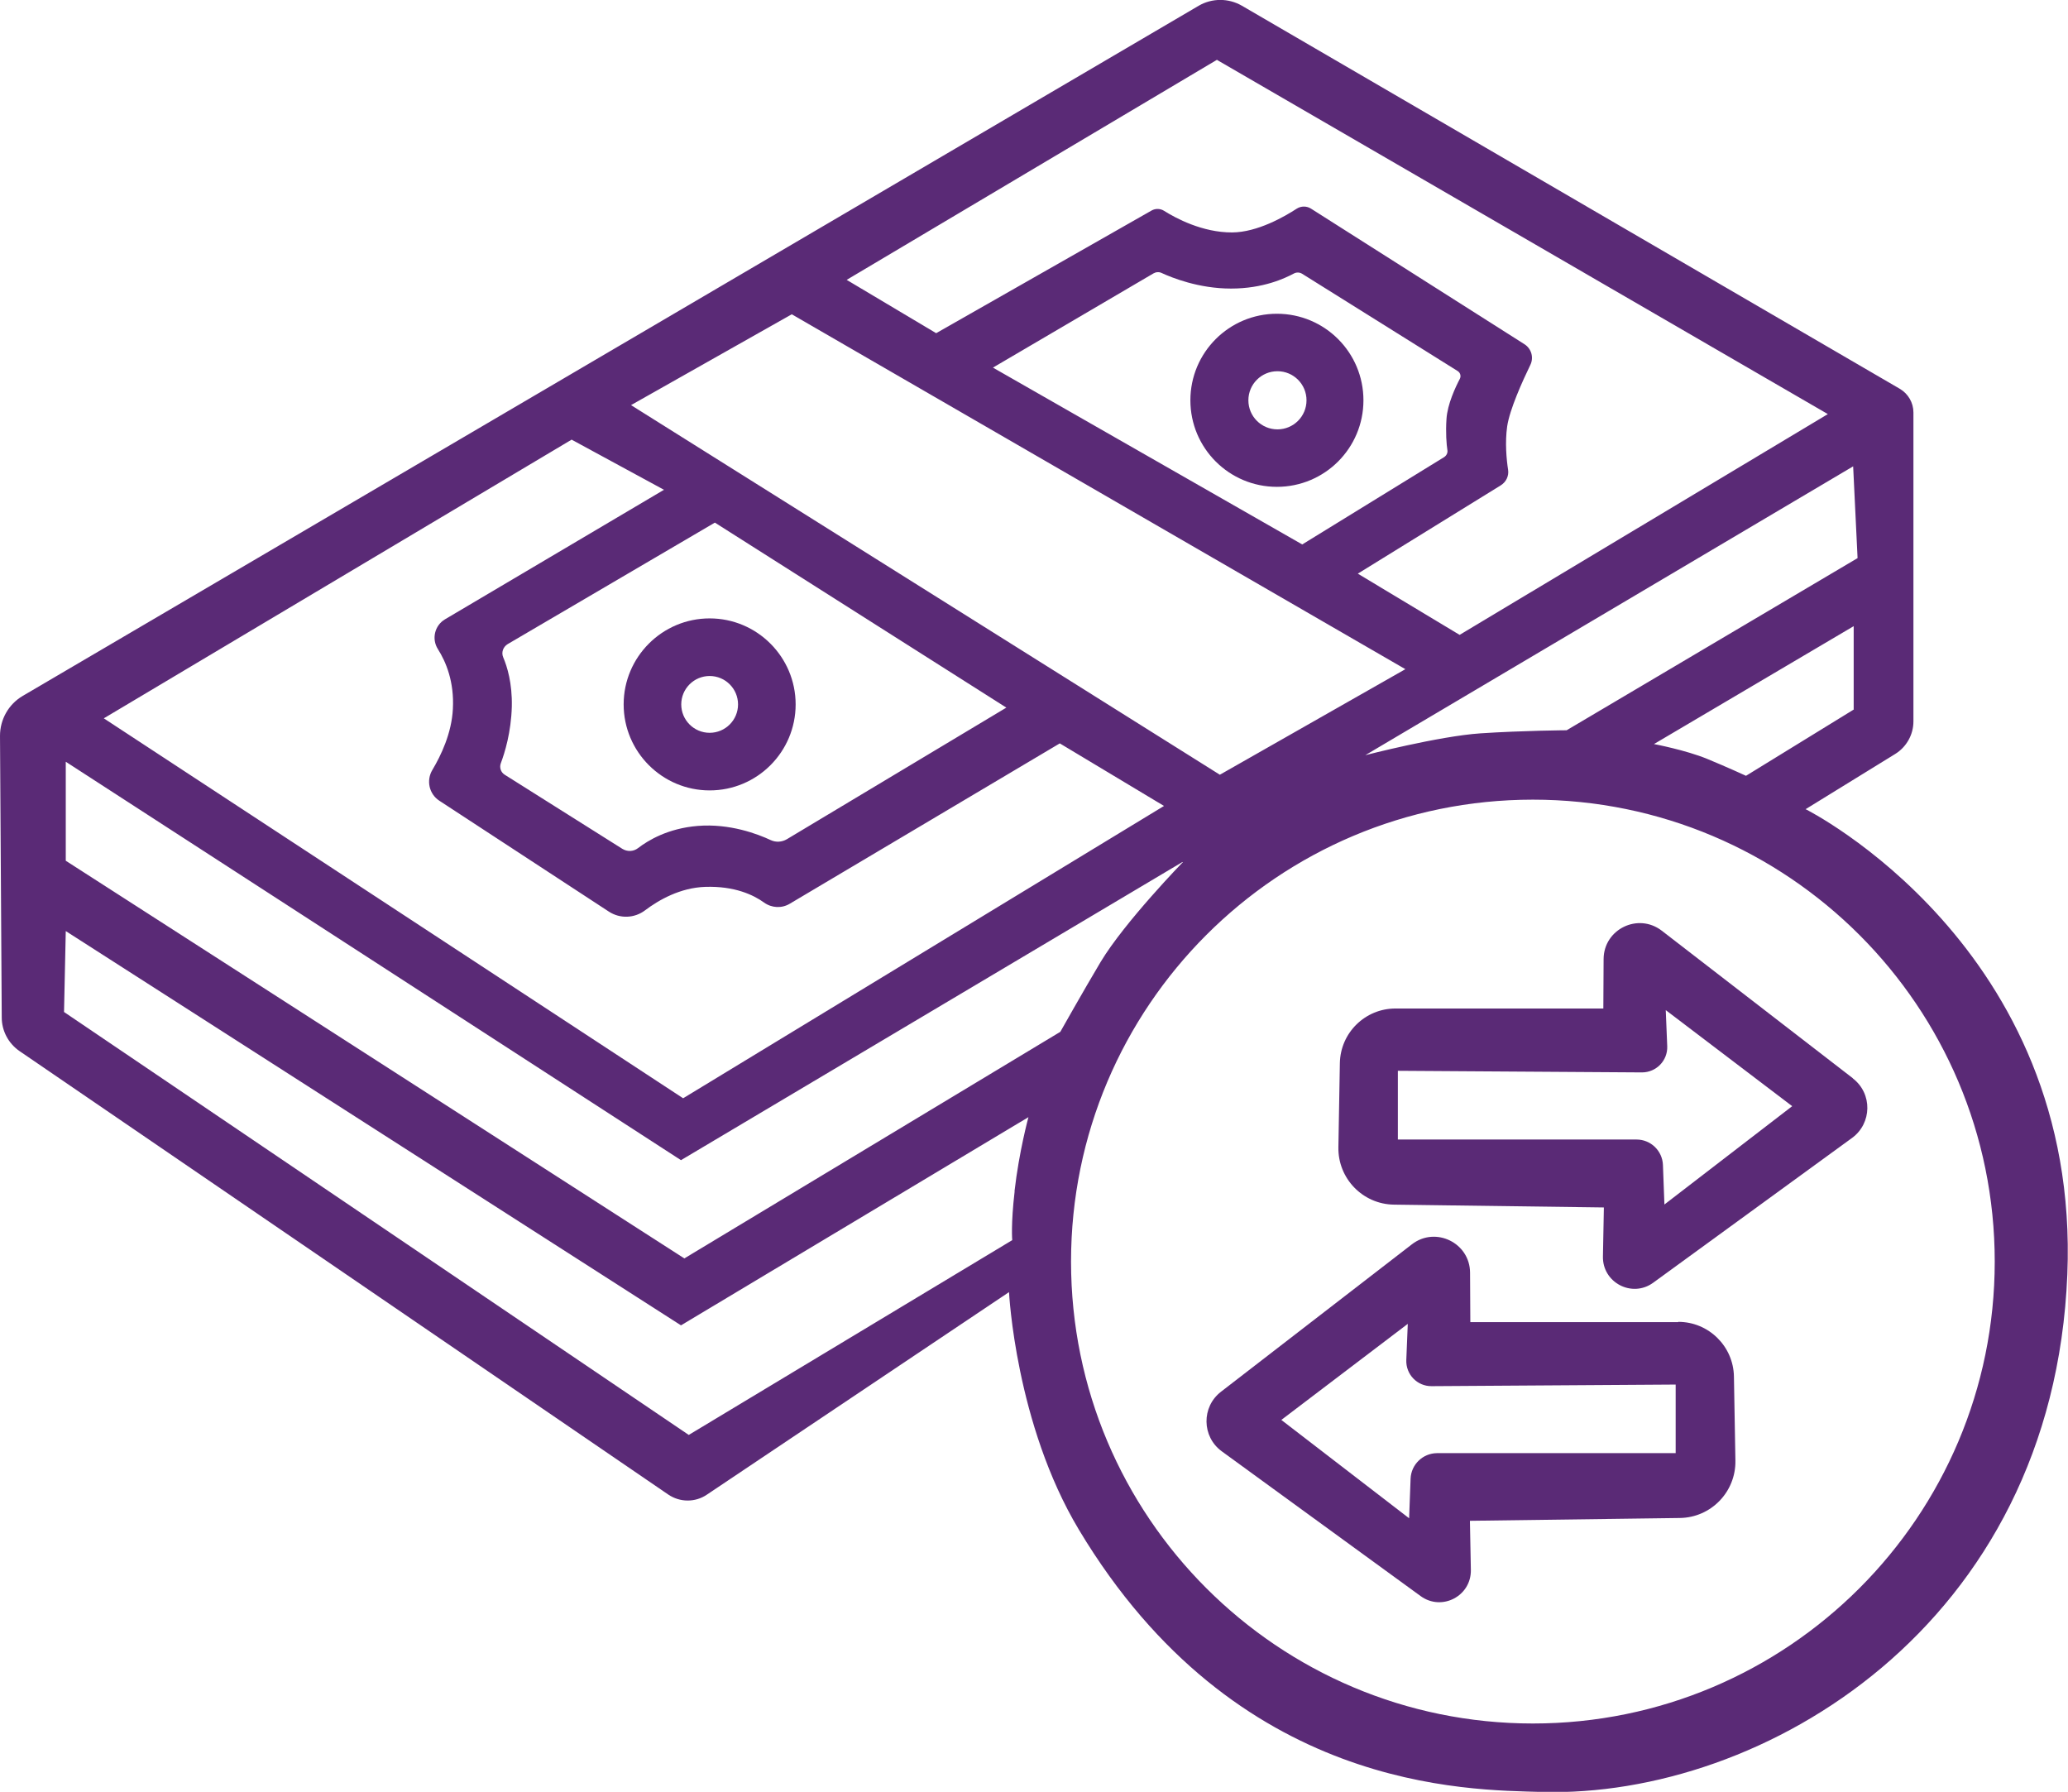
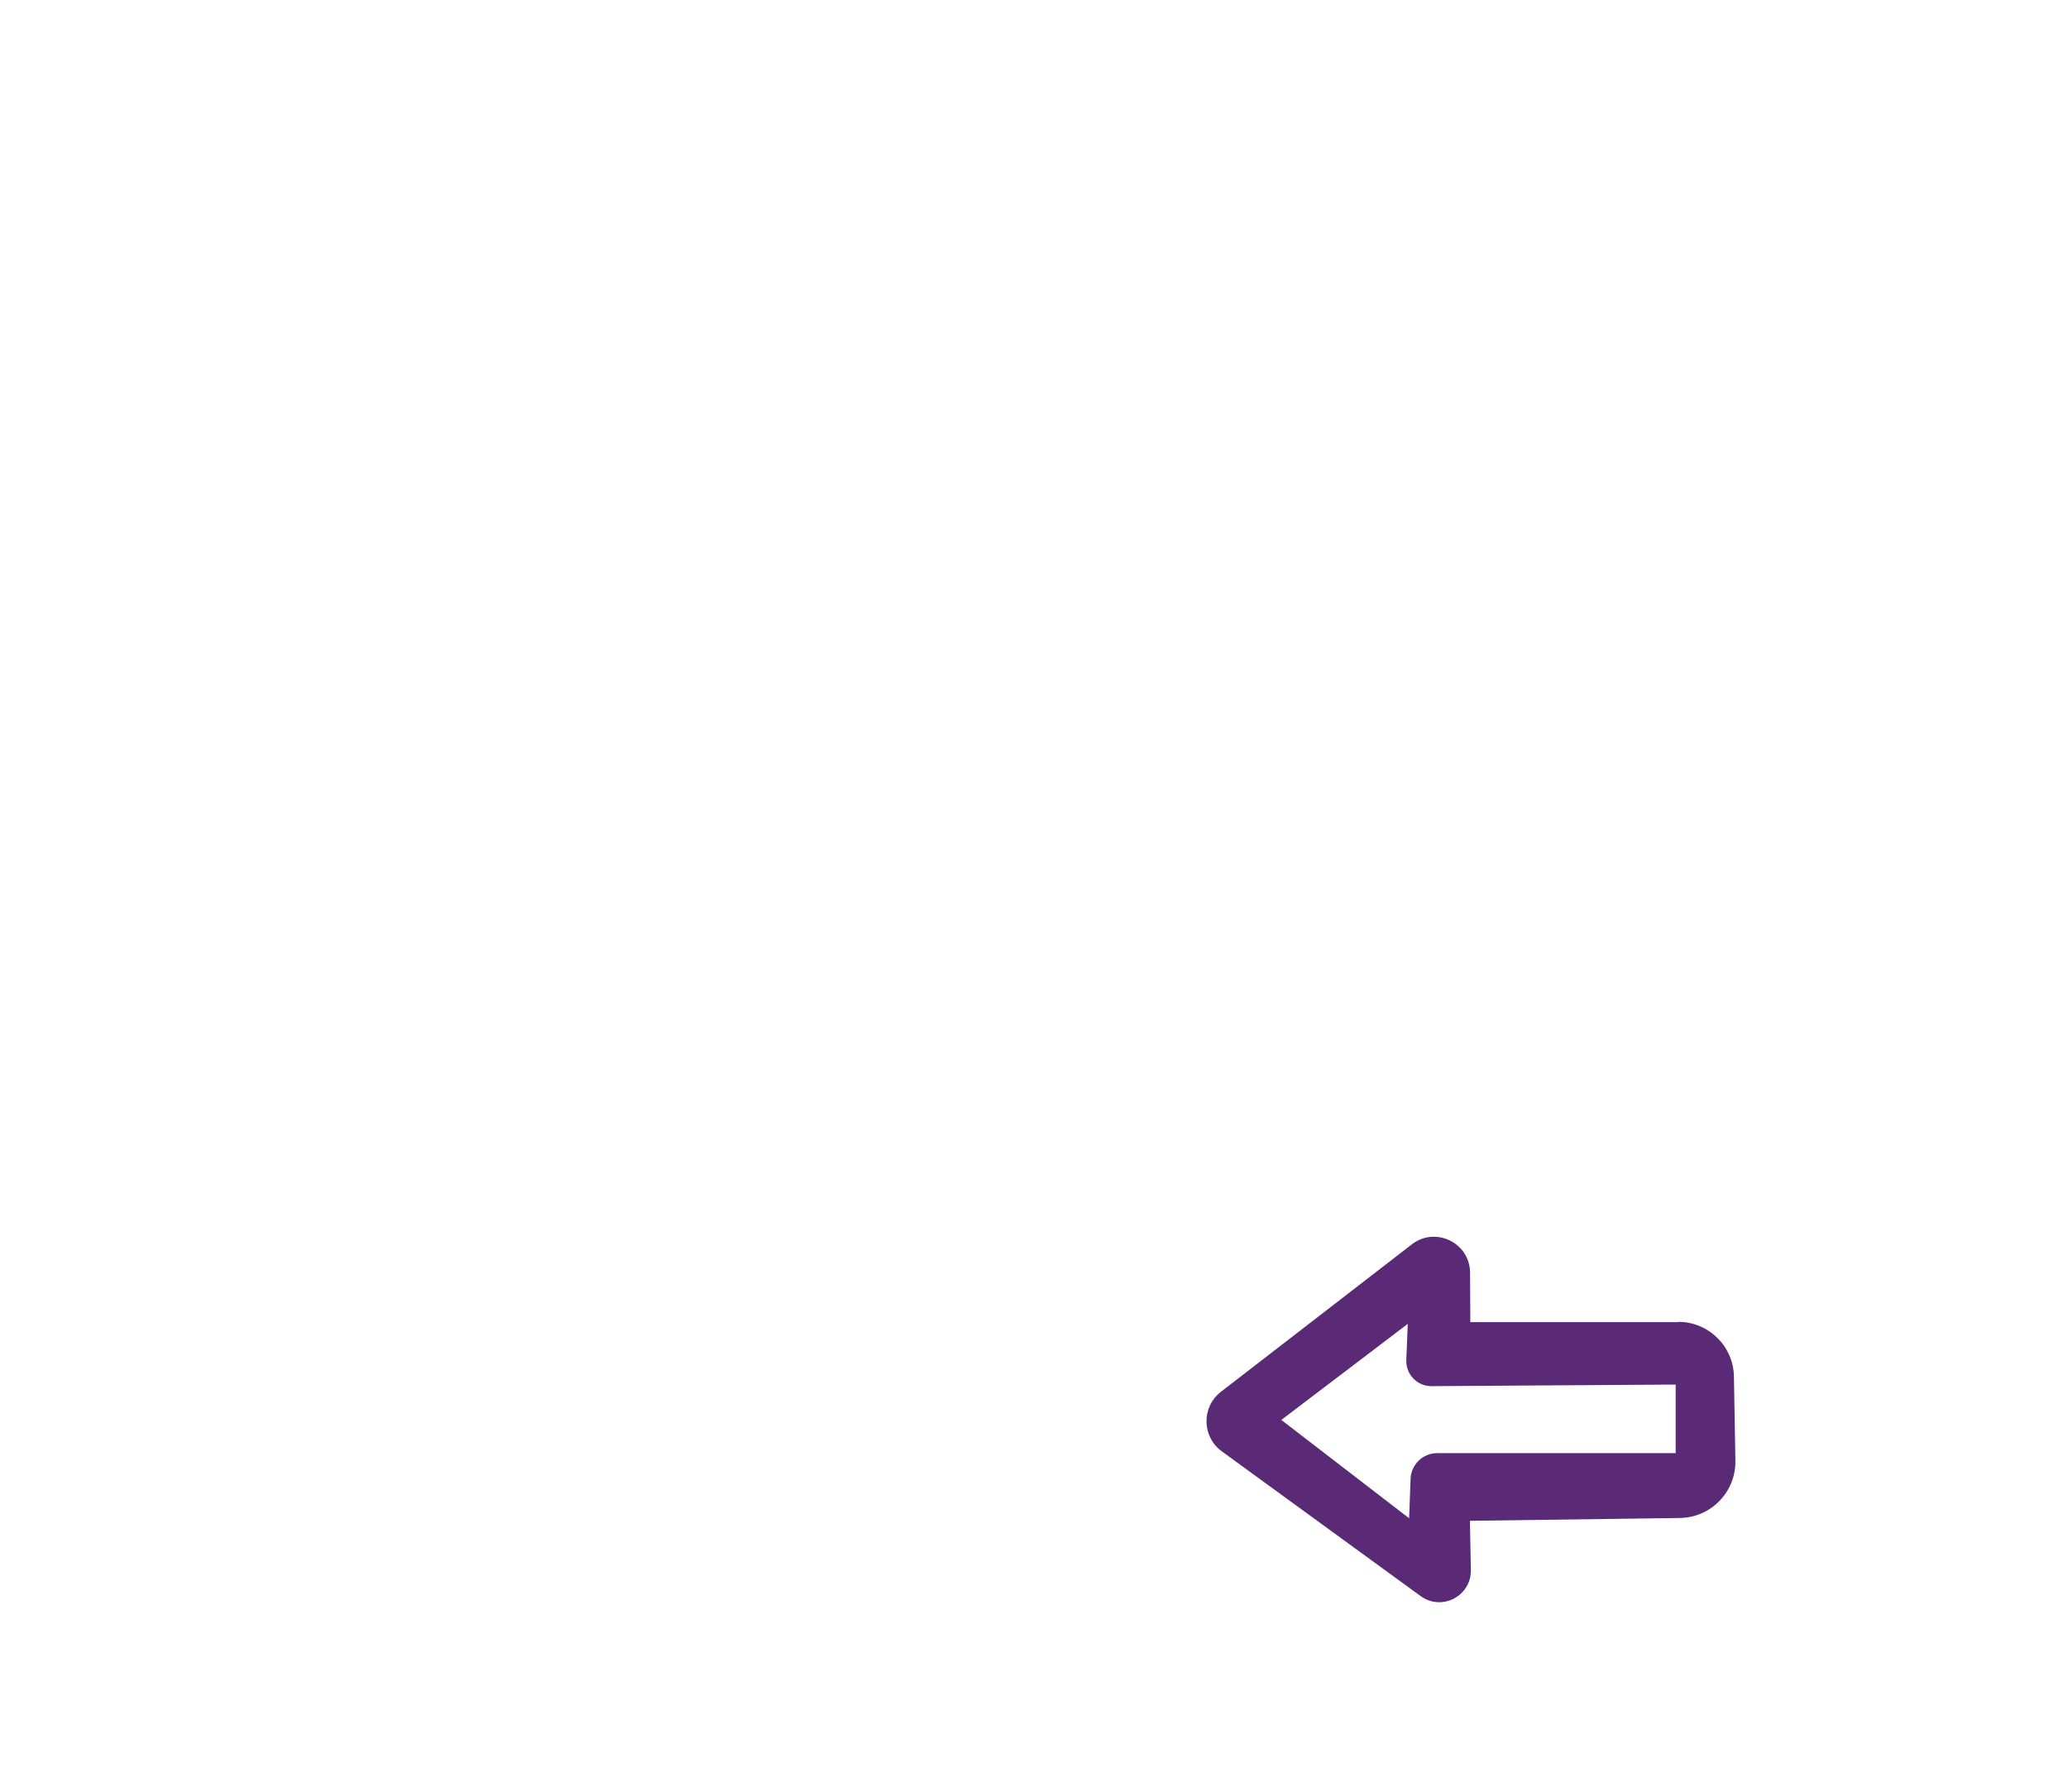
<svg xmlns="http://www.w3.org/2000/svg" id="uuid-f64d9b0a-66cf-480a-9ca2-03904ce331cf" data-name="Capa 2" viewBox="0 0 154.39 133.75">
-   <path d="m95.33,23.42c-3.57,0-6.46,2.89-6.46,6.46s2.89,6.46,6.46,6.46,6.46-2.89,6.46-6.46-2.89-6.46-6.46-6.46Zm.04,8.63c-1.2,0-2.17-.97-2.17-2.17s.97-2.17,2.17-2.17,2.17.97,2.17,2.17-.97,2.17-2.17,2.17Z" style="fill: #5a2a76;" />
-   <path d="m52.98,59c3.55,0,6.42-2.88,6.42-6.42s-2.88-6.42-6.42-6.42-6.42,2.88-6.42,6.42,2.88,6.42,6.42,6.42Zm0-8.54c1.17,0,2.12.95,2.12,2.12s-.95,2.12-2.12,2.12-2.12-.95-2.12-2.12.95-2.12,2.12-2.12Z" style="fill: #5a2a76;" />
-   <path d="m134.82,60.39l6.67-4.11c.84-.52,1.36-1.44,1.36-2.43v-23.06c0-.73-.39-1.4-1.02-1.77L92.72.43c-1-.58-2.24-.58-3.23,0L1.69,51.95C.64,52.57,0,53.7,0,54.93l.13,21.02c0,1,.5,1.94,1.33,2.51l48.43,33.1c.87.59,2.01.6,2.88.01l22.56-15.12s.48,9.84,5.22,17.74c11.74,19.57,29.05,19.41,34.57,19.57,16.43.45,38.15-12.33,39.22-38.63,1-24.48-19.54-34.73-19.54-34.73Zm3.58-7.43l-8.05,4.95s-1.41-.65-2.89-1.26c-1.6-.66-3.98-1.11-3.98-1.11l14.91-8.8v6.21Zm.28-11.3l-21.72,12.85s-3.23.02-6.43.23c-3.11.21-8.6,1.63-8.6,1.63l36.42-21.56.33,6.85ZM90.87,4.48l45.59,26.43-27.49,16.48-7.6-4.57,10.67-6.59c.4-.25.62-.7.55-1.16-.12-.77-.24-2.04-.07-3.24.19-1.28,1.14-3.37,1.73-4.59.27-.55.08-1.21-.43-1.54l-15.95-10.13c-.32-.2-.73-.2-1.05,0-.92.6-2.95,1.77-4.83,1.78-2.23.01-4.22-1.07-5.08-1.61-.28-.18-.64-.19-.93-.03l-16.09,9.16-6.68-3.98,27.65-16.43Zm17.19,29.13c.03.21-.08.41-.26.52l-10.58,6.51-23.09-13.2,11.98-7.03c.19-.11.42-.13.62-.03.74.34,2.75,1.16,5.17,1.16s4.03-.77,4.69-1.12c.2-.11.44-.1.63.02l11.61,7.26c.19.12.26.37.16.57-.32.61-.93,1.9-1,3-.07,1.02,0,1.89.07,2.35Zm-48.95-10.15l45.81,26.49-13.85,7.88-43.96-27.59,12-6.78Zm-21.54,25.61c-.16-.37-.01-.78.33-.99l15.47-9.07,21.76,13.81-16.38,9.82c-.37.22-.82.25-1.21.07-.98-.46-3.07-1.25-5.44-1.06-2.24.18-3.73,1.09-4.47,1.66-.34.26-.8.28-1.17.05l-8.78-5.53c-.29-.18-.41-.54-.29-.86.29-.77.77-2.31.82-4.23.04-1.74-.35-2.99-.64-3.67Zm5.11-16.25l6.89,3.74-16.35,9.67c-.77.46-1.01,1.46-.53,2.22.61.96,1.23,2.45,1.12,4.47-.09,1.8-.88,3.46-1.53,4.55-.47.78-.25,1.8.52,2.3l12.66,8.28c.83.54,1.91.5,2.7-.1,1.02-.77,2.62-1.69,4.5-1.75,2.18-.07,3.59.6,4.38,1.17.57.41,1.32.45,1.92.09l20.16-11.97,7.78,4.67-35.9,21.82L7.75,53.62l34.92-20.8Zm33.07,56.1c-.29,2.5-.18,3.65-.18,3.65l-24.15,14.54L4.78,75.54l.13-6.04,45.93,29.43,25.94-15.54s-.7,2.56-1.04,5.53Zm-24.65,5.02L4.91,64.25v-7.39l45.93,29.74,37.53-22.31s-4.41,4.53-6.21,7.53c-1.27,2.13-3,5.2-3,5.2l-28.08,16.92Zm63.34,34.71c-19.04,0-34.48-15.44-34.48-34.48s15.44-34.48,34.48-34.48,34.48,15.44,34.48,34.48-15.44,34.48-34.48,34.48Z" style="fill: #5a2a76;" />
-   <path d="m138.32,80.48l-14.26-11.01c-1.77-1.36-4.33-.11-4.34,2.12l-.02,3.69h-15.52c-2.26,0-4.11,1.81-4.15,4.08l-.11,6.28c-.04,2.33,1.82,4.25,4.15,4.28l15.67.21-.07,3.66c-.04,1.95,2.17,3.11,3.75,1.96l14.85-10.81c1.49-1.09,1.53-3.31.06-4.44Zm-14.06,9.43l-.11-2.95c-.04-1.06-.91-1.9-1.97-1.9h-17.82s0-5.13,0-5.13l18.22.12c1.07,0,1.93-.88,1.89-1.95l-.11-2.7,9.44,7.17-9.54,7.34Z" style="fill: #5a2a76;" />
  <path d="m125.29,98.69h-15.52l-.02-3.69c-.01-2.23-2.58-3.48-4.34-2.12l-14.26,11.01c-1.46,1.13-1.43,3.35.06,4.44l14.85,10.81c1.58,1.15,3.79,0,3.75-1.96l-.07-3.66,15.67-.21c2.33-.03,4.19-1.95,4.15-4.28l-.11-6.28c-.04-2.26-1.89-4.08-4.15-4.08Zm-.19,9.78h-17.82c-1.06.01-1.93.85-1.97,1.91l-.11,2.95-9.54-7.34,9.44-7.17-.11,2.7c-.04,1.07.81,1.96,1.89,1.95l18.22-.12v5.12Z" style="fill: #5a2a76;" />
</svg>